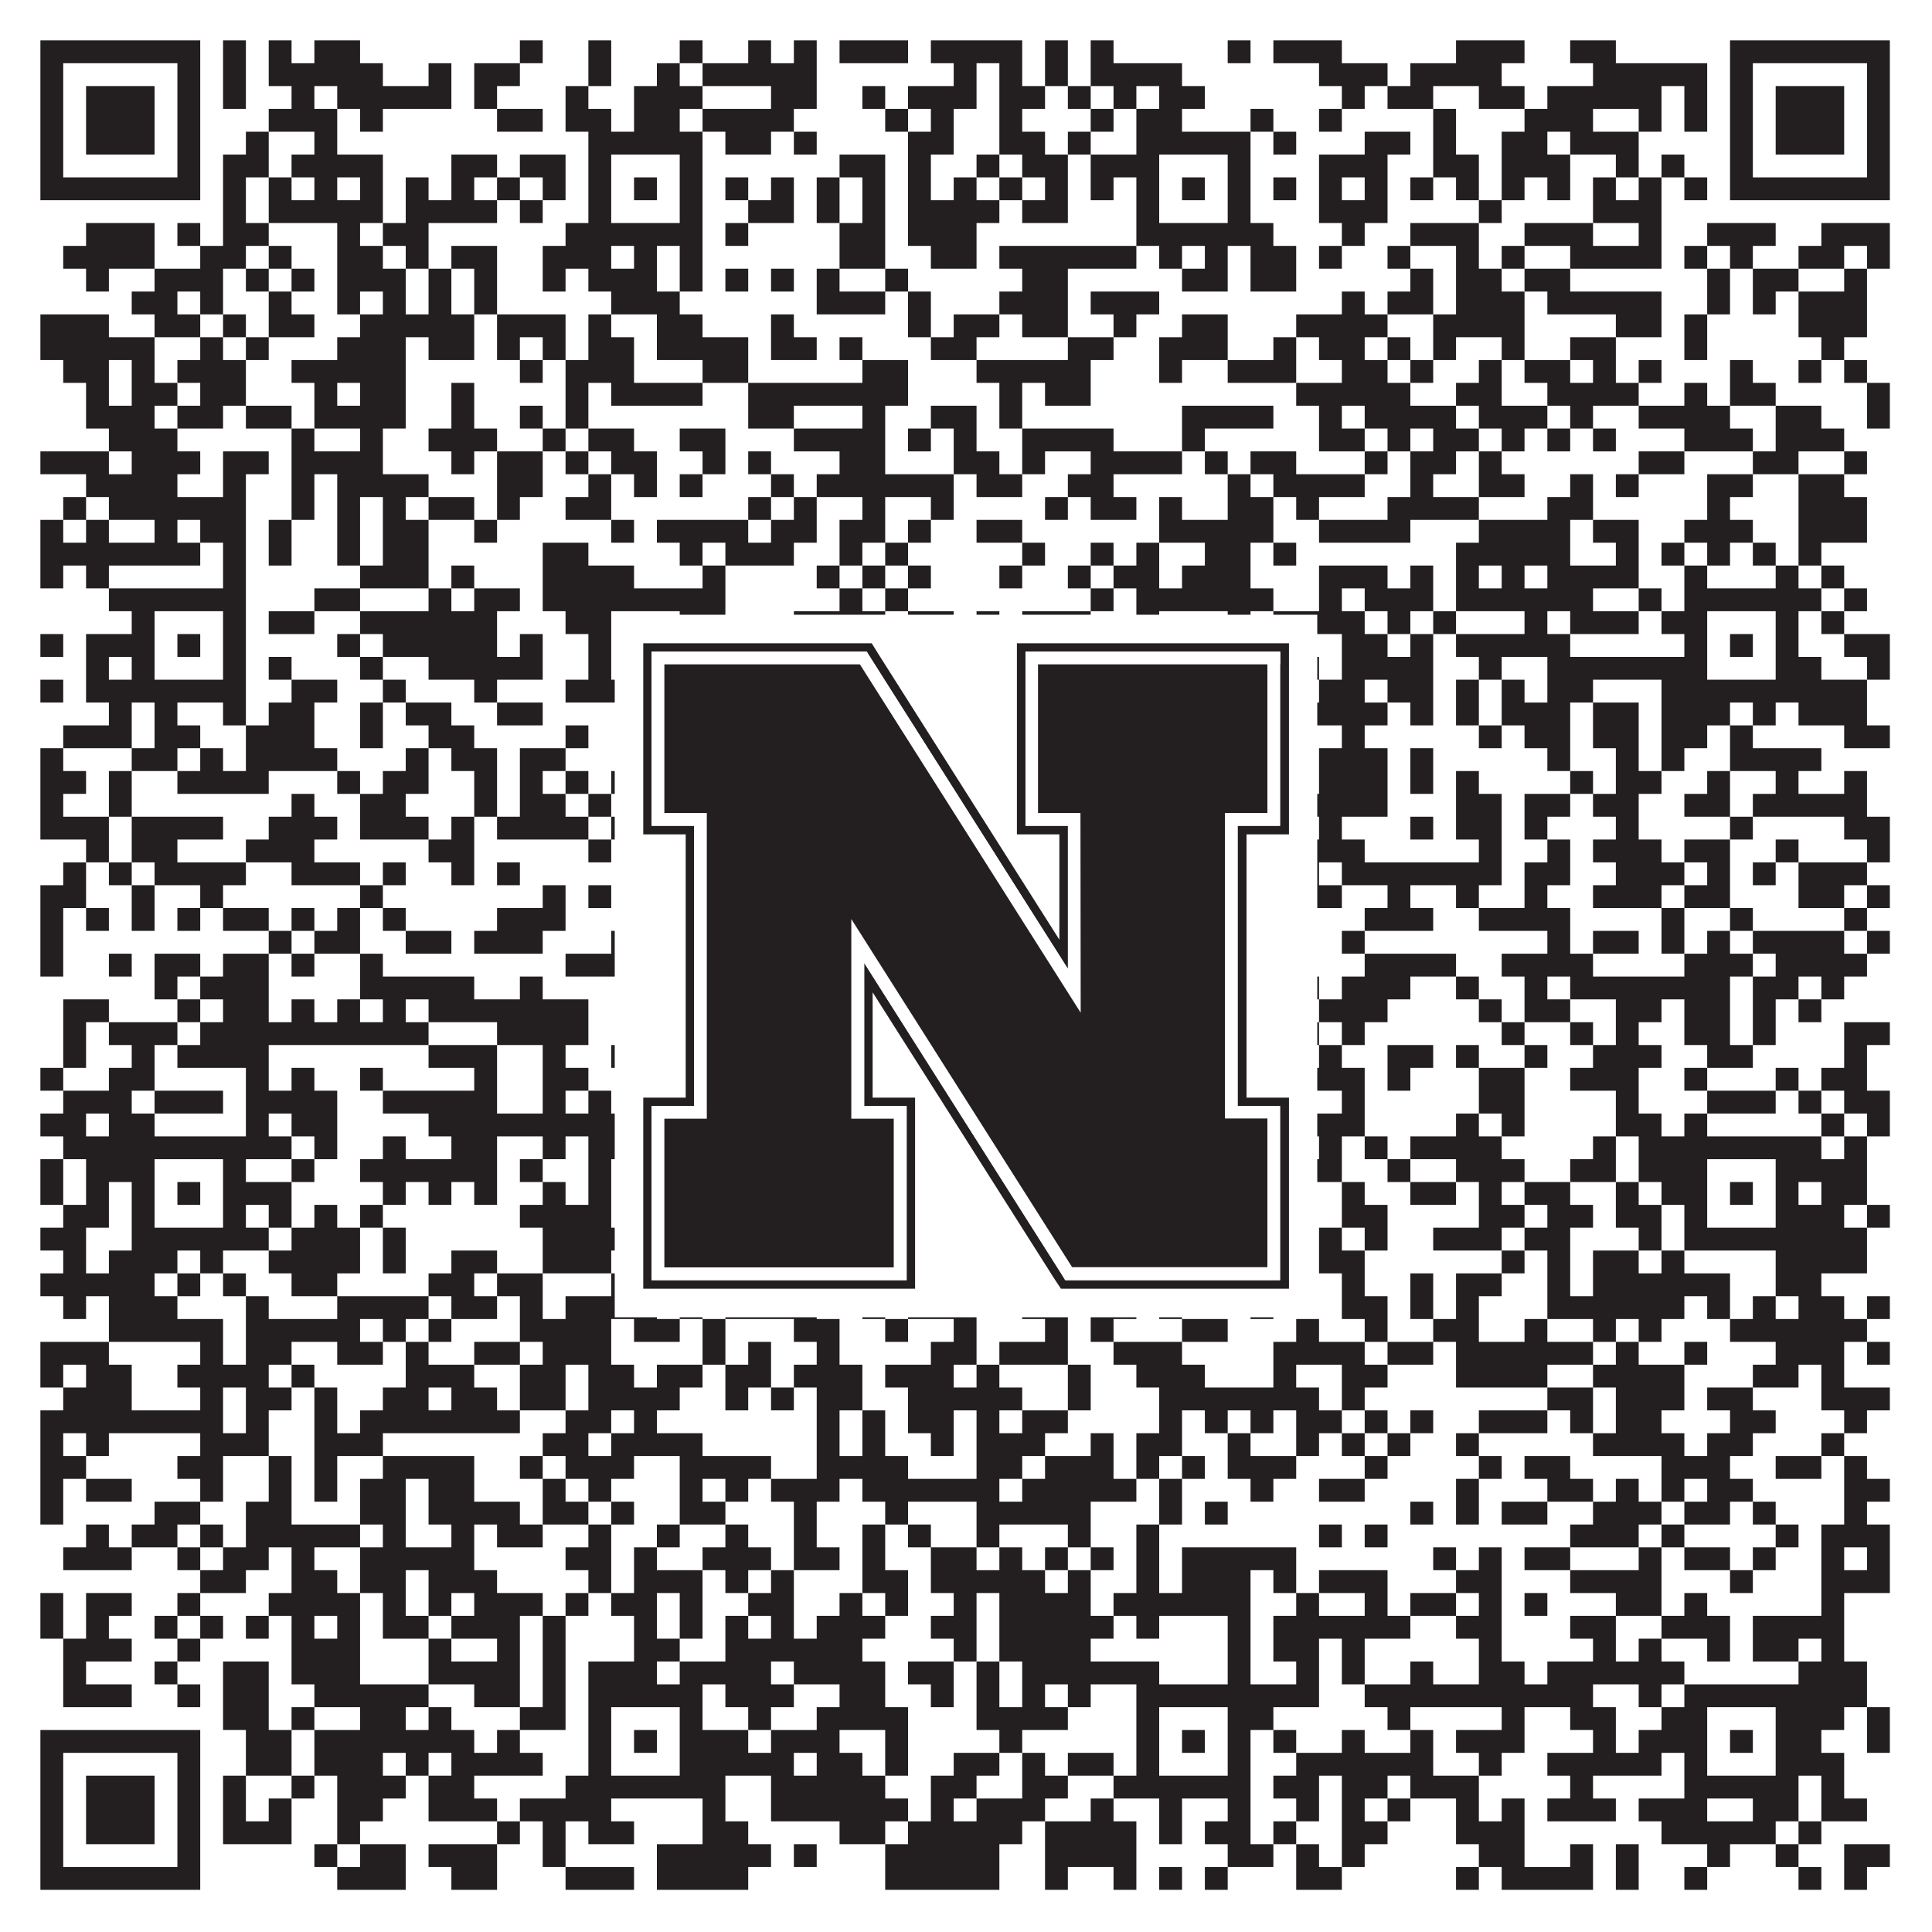
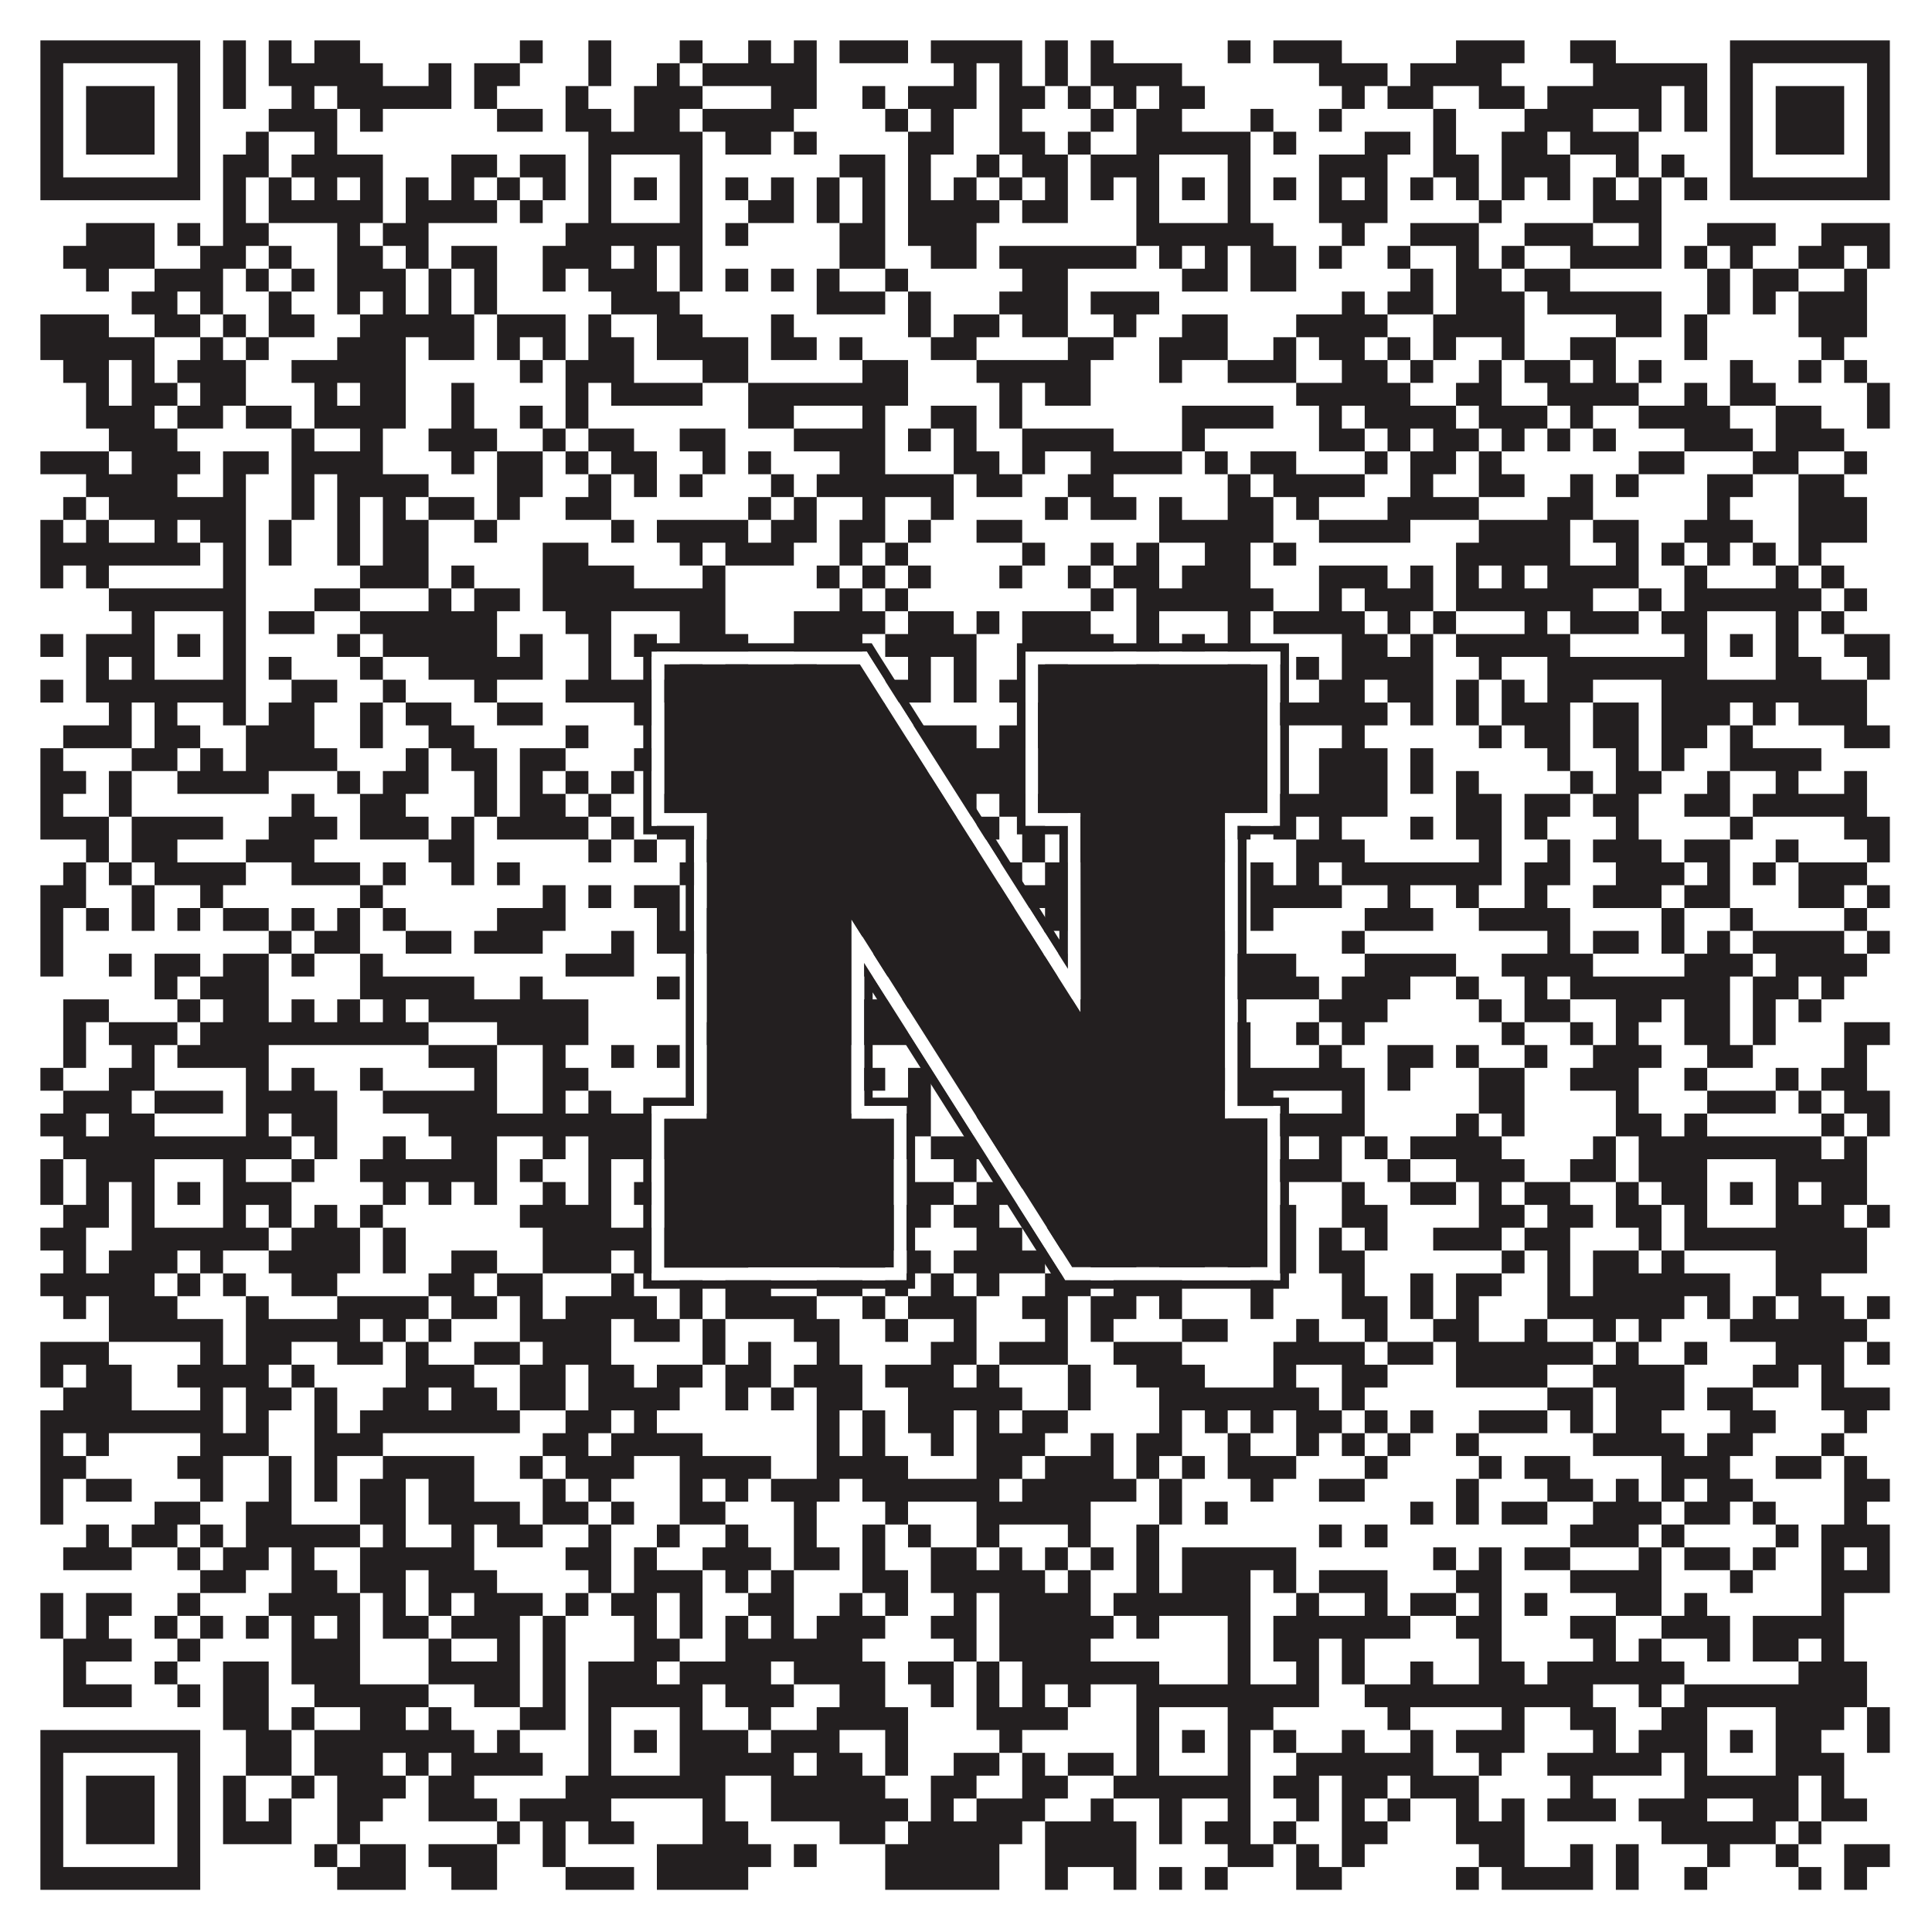
<svg xmlns="http://www.w3.org/2000/svg" version="1.1" width="1100px" height="1100px" viewBox="0 0 1100 1100">
  <rect x="0" y="0" width="1100" height="1100" fill="#ffffff" fill-opacity="1" />
  <path fill="#231f20" fill-opacity="1" d="M23,23L114,23L114,36L23,36ZM127,23L140,23L140,36L127,36ZM153,23L166,23L166,36L153,36ZM179,23L205,23L205,36L179,36ZM296,23L309,23L309,36L296,36ZM335,23L348,23L348,36L335,36ZM387,23L400,23L400,36L387,36ZM426,23L439,23L439,36L426,36ZM452,23L465,23L465,36L452,36ZM478,23L517,23L517,36L478,36ZM530,23L582,23L582,36L530,36ZM595,23L608,23L608,36L595,36ZM621,23L634,23L634,36L621,36ZM699,23L712,23L712,36L699,36ZM725,23L764,23L764,36L725,36ZM829,23L868,23L868,36L829,36ZM894,23L920,23L920,36L894,36ZM985,23L1076,23L1076,36L985,36ZM23,36L36,36L36,49L23,49ZM101,36L114,36L114,49L101,49ZM127,36L140,36L140,49L127,49ZM153,36L218,36L218,49L153,49ZM244,36L257,36L257,49L244,49ZM270,36L296,36L296,49L270,49ZM335,36L348,36L348,49L335,49ZM374,36L387,36L387,49L374,49ZM400,36L465,36L465,49L400,49ZM543,36L556,36L556,49L543,49ZM569,36L582,36L582,49L569,49ZM595,36L608,36L608,49L595,49ZM621,36L673,36L673,49L621,49ZM751,36L790,36L790,49L751,49ZM803,36L855,36L855,49L803,49ZM907,36L972,36L972,49L907,49ZM985,36L998,36L998,49L985,49ZM1063,36L1076,36L1076,49L1063,49ZM23,49L36,49L36,62L23,62ZM49,49L88,49L88,62L49,62ZM101,49L114,49L114,62L101,62ZM127,49L140,49L140,62L127,62ZM166,49L179,49L179,62L166,62ZM192,49L257,49L257,62L192,62ZM270,49L283,49L283,62L270,62ZM322,49L335,49L335,62L322,62ZM361,49L400,49L400,62L361,62ZM439,49L465,49L465,62L439,62ZM491,49L504,49L504,62L491,62ZM517,49L556,49L556,62L517,62ZM569,49L595,49L595,62L569,62ZM608,49L621,49L621,62L608,62ZM634,49L647,49L647,62L634,62ZM660,49L686,49L686,62L660,62ZM764,49L777,49L777,62L764,62ZM790,49L816,49L816,62L790,62ZM842,49L868,49L868,62L842,62ZM881,49L946,49L946,62L881,62ZM959,49L972,49L972,62L959,62ZM985,49L998,49L998,62L985,62ZM1011,49L1050,49L1050,62L1011,62ZM1063,49L1076,49L1076,62L1063,62ZM23,62L36,62L36,75L23,75ZM49,62L88,62L88,75L49,75ZM101,62L114,62L114,75L101,75ZM153,62L192,62L192,75L153,75ZM205,62L218,62L218,75L205,75ZM283,62L309,62L309,75L283,75ZM322,62L348,62L348,75L322,75ZM361,62L387,62L387,75L361,75ZM400,62L452,62L452,75L400,75ZM504,62L517,62L517,75L504,75ZM530,62L543,62L543,75L530,75ZM569,62L582,62L582,75L569,75ZM621,62L634,62L634,75L621,75ZM647,62L673,62L673,75L647,75ZM712,62L725,62L725,75L712,75ZM751,62L764,62L764,75L751,75ZM816,62L829,62L829,75L816,75ZM868,62L907,62L907,75L868,75ZM933,62L946,62L946,75L933,75ZM959,62L972,62L972,75L959,75ZM985,62L998,62L998,75L985,75ZM1011,62L1050,62L1050,75L1011,75ZM1063,62L1076,62L1076,75L1063,75ZM23,75L36,75L36,88L23,88ZM49,75L88,75L88,88L49,88ZM101,75L114,75L114,88L101,88ZM140,75L153,75L153,88L140,88ZM179,75L192,75L192,88L179,88ZM335,75L400,75L400,88L335,88ZM413,75L439,75L439,88L413,88ZM452,75L465,75L465,88L452,88ZM517,75L543,75L543,88L517,88ZM569,75L595,75L595,88L569,88ZM608,75L621,75L621,88L608,88ZM647,75L712,75L712,88L647,88ZM725,75L738,75L738,88L725,88ZM777,75L803,75L803,88L777,88ZM816,75L829,75L829,88L816,88ZM855,75L881,75L881,88L855,88ZM894,75L933,75L933,88L894,88ZM985,75L998,75L998,88L985,88ZM1011,75L1050,75L1050,88L1011,88ZM1063,75L1076,75L1076,88L1063,88ZM23,88L36,88L36,101L23,101ZM101,88L114,88L114,101L101,101ZM127,88L153,88L153,101L127,101ZM166,88L218,88L218,101L166,101ZM257,88L283,88L283,101L257,101ZM296,88L322,88L322,101L296,101ZM335,88L348,88L348,101L335,101ZM387,88L400,88L400,101L387,101ZM478,88L504,88L504,101L478,101ZM517,88L530,88L530,101L517,101ZM556,88L569,88L569,101L556,101ZM582,88L608,88L608,101L582,101ZM621,88L660,88L660,101L621,101ZM699,88L712,88L712,101L699,101ZM751,88L790,88L790,101L751,101ZM816,88L842,88L842,101L816,101ZM855,88L894,88L894,101L855,101ZM920,88L933,88L933,101L920,101ZM946,88L959,88L959,101L946,101ZM985,88L998,88L998,101L985,101ZM1063,88L1076,88L1076,101L1063,101ZM23,101L114,101L114,114L23,114ZM127,101L140,101L140,114L127,114ZM153,101L166,101L166,114L153,114ZM179,101L192,101L192,114L179,114ZM205,101L218,101L218,114L205,114ZM231,101L244,101L244,114L231,114ZM257,101L270,101L270,114L257,114ZM283,101L296,101L296,114L283,114ZM309,101L322,101L322,114L309,114ZM335,101L348,101L348,114L335,114ZM361,101L374,101L374,114L361,114ZM387,101L400,101L400,114L387,114ZM413,101L426,101L426,114L413,114ZM439,101L452,101L452,114L439,114ZM465,101L478,101L478,114L465,114ZM491,101L504,101L504,114L491,114ZM517,101L530,101L530,114L517,114ZM543,101L556,101L556,114L543,114ZM569,101L582,101L582,114L569,114ZM595,101L608,101L608,114L595,114ZM621,101L634,101L634,114L621,114ZM647,101L660,101L660,114L647,114ZM673,101L686,101L686,114L673,114ZM699,101L712,101L712,114L699,114ZM725,101L738,101L738,114L725,114ZM751,101L764,101L764,114L751,114ZM777,101L790,101L790,114L777,114ZM803,101L816,101L816,114L803,114ZM829,101L842,101L842,114L829,114ZM855,101L868,101L868,114L855,114ZM881,101L894,101L894,114L881,114ZM907,101L920,101L920,114L907,114ZM933,101L946,101L946,114L933,114ZM959,101L972,101L972,114L959,114ZM985,101L1076,101L1076,114L985,114ZM127,114L140,114L140,127L127,127ZM153,114L218,114L218,127L153,127ZM231,114L283,114L283,127L231,127ZM296,114L309,114L309,127L296,127ZM335,114L348,114L348,127L335,127ZM387,114L400,114L400,127L387,127ZM426,114L452,114L452,127L426,127ZM465,114L478,114L478,127L465,127ZM491,114L504,114L504,127L491,127ZM517,114L569,114L569,127L517,127ZM582,114L608,114L608,127L582,127ZM647,114L660,114L660,127L647,127ZM699,114L712,114L712,127L699,127ZM751,114L790,114L790,127L751,127ZM842,114L855,114L855,127L842,127ZM907,114L946,114L946,127L907,127ZM49,127L88,127L88,140L49,140ZM101,127L114,127L114,140L101,140ZM127,127L153,127L153,140L127,140ZM192,127L205,127L205,140L192,140ZM218,127L244,127L244,140L218,140ZM322,127L400,127L400,140L322,140ZM413,127L426,127L426,140L413,140ZM478,127L504,127L504,140L478,140ZM517,127L556,127L556,140L517,140ZM647,127L725,127L725,140L647,140ZM764,127L777,127L777,140L764,140ZM803,127L842,127L842,140L803,140ZM868,127L907,127L907,140L868,140ZM933,127L946,127L946,140L933,140ZM972,127L1011,127L1011,140L972,140ZM1037,127L1076,127L1076,140L1037,140ZM36,140L88,140L88,153L36,153ZM114,140L140,140L140,153L114,153ZM153,140L166,140L166,153L153,153ZM192,140L218,140L218,153L192,153ZM231,140L244,140L244,153L231,153ZM257,140L283,140L283,153L257,153ZM309,140L348,140L348,153L309,153ZM361,140L374,140L374,153L361,153ZM387,140L400,140L400,153L387,153ZM478,140L504,140L504,153L478,153ZM530,140L556,140L556,153L530,153ZM569,140L647,140L647,153L569,153ZM660,140L673,140L673,153L660,153ZM686,140L699,140L699,153L686,153ZM712,140L738,140L738,153L712,153ZM751,140L764,140L764,153L751,153ZM790,140L803,140L803,153L790,153ZM829,140L842,140L842,153L829,153ZM855,140L868,140L868,153L855,153ZM894,140L946,140L946,153L894,153ZM959,140L972,140L972,153L959,153ZM985,140L998,140L998,153L985,153ZM1024,140L1050,140L1050,153L1024,153ZM1063,140L1076,140L1076,153L1063,153ZM49,153L62,153L62,166L49,166ZM88,153L127,153L127,166L88,166ZM140,153L153,153L153,166L140,166ZM166,153L179,153L179,166L166,166ZM192,153L231,153L231,166L192,166ZM244,153L257,153L257,166L244,166ZM270,153L283,153L283,166L270,166ZM309,153L322,153L322,166L309,166ZM335,153L374,153L374,166L335,166ZM387,153L400,153L400,166L387,166ZM413,153L426,153L426,166L413,166ZM439,153L452,153L452,166L439,166ZM465,153L478,153L478,166L465,166ZM504,153L517,153L517,166L504,166ZM582,153L608,153L608,166L582,166ZM673,153L699,153L699,166L673,166ZM712,153L738,153L738,166L712,166ZM803,153L816,153L816,166L803,166ZM829,153L855,153L855,166L829,166ZM868,153L894,153L894,166L868,166ZM972,153L985,153L985,166L972,166ZM998,153L1024,153L1024,166L998,166ZM1050,153L1063,153L1063,166L1050,166ZM75,166L101,166L101,179L75,179ZM114,166L127,166L127,179L114,179ZM153,166L166,166L166,179L153,179ZM192,166L205,166L205,179L192,179ZM218,166L231,166L231,179L218,179ZM244,166L257,166L257,179L244,179ZM270,166L283,166L283,179L270,179ZM348,166L387,166L387,179L348,179ZM465,166L504,166L504,179L465,179ZM517,166L530,166L530,179L517,179ZM569,166L608,166L608,179L569,179ZM621,166L660,166L660,179L621,179ZM764,166L777,166L777,179L764,179ZM790,166L816,166L816,179L790,179ZM829,166L868,166L868,179L829,179ZM881,166L946,166L946,179L881,179ZM972,166L985,166L985,179L972,179ZM998,166L1011,166L1011,179L998,179ZM1024,166L1063,166L1063,179L1024,179ZM23,179L62,179L62,192L23,192ZM88,179L114,179L114,192L88,192ZM127,179L140,179L140,192L127,192ZM153,179L179,179L179,192L153,192ZM205,179L270,179L270,192L205,192ZM283,179L322,179L322,192L283,192ZM335,179L348,179L348,192L335,192ZM374,179L400,179L400,192L374,192ZM439,179L452,179L452,192L439,192ZM517,179L530,179L530,192L517,192ZM543,179L569,179L569,192L543,192ZM582,179L608,179L608,192L582,192ZM634,179L647,179L647,192L634,192ZM673,179L699,179L699,192L673,192ZM738,179L790,179L790,192L738,192ZM816,179L868,179L868,192L816,192ZM920,179L946,179L946,192L920,192ZM959,179L972,179L972,192L959,192ZM1024,179L1063,179L1063,192L1024,192ZM23,192L88,192L88,205L23,205ZM114,192L127,192L127,205L114,205ZM140,192L153,192L153,205L140,205ZM192,192L231,192L231,205L192,205ZM244,192L270,192L270,205L244,205ZM283,192L296,192L296,205L283,205ZM309,192L322,192L322,205L309,205ZM335,192L361,192L361,205L335,205ZM374,192L426,192L426,205L374,205ZM439,192L465,192L465,205L439,205ZM478,192L491,192L491,205L478,205ZM530,192L556,192L556,205L530,205ZM608,192L634,192L634,205L608,205ZM660,192L699,192L699,205L660,205ZM725,192L738,192L738,205L725,205ZM751,192L777,192L777,205L751,205ZM790,192L803,192L803,205L790,205ZM816,192L829,192L829,205L816,205ZM855,192L868,192L868,205L855,205ZM894,192L920,192L920,205L894,205ZM959,192L972,192L972,205L959,205ZM1037,192L1050,192L1050,205L1037,205ZM36,205L62,205L62,218L36,218ZM75,205L88,205L88,218L75,218ZM101,205L140,205L140,218L101,218ZM166,205L231,205L231,218L166,218ZM296,205L309,205L309,218L296,218ZM322,205L361,205L361,218L322,218ZM400,205L426,205L426,218L400,218ZM491,205L517,205L517,218L491,218ZM556,205L621,205L621,218L556,218ZM660,205L673,205L673,218L660,218ZM699,205L738,205L738,218L699,218ZM764,205L790,205L790,218L764,218ZM803,205L816,205L816,218L803,218ZM842,205L855,205L855,218L842,218ZM868,205L894,205L894,218L868,218ZM907,205L920,205L920,218L907,218ZM933,205L946,205L946,218L933,218ZM985,205L998,205L998,218L985,218ZM1024,205L1037,205L1037,218L1024,218ZM1050,205L1063,205L1063,218L1050,218ZM49,218L62,218L62,231L49,231ZM75,218L101,218L101,231L75,231ZM114,218L140,218L140,231L114,231ZM179,218L192,218L192,231L179,231ZM205,218L231,218L231,231L205,231ZM257,218L270,218L270,231L257,231ZM322,218L335,218L335,231L322,231ZM348,218L400,218L400,231L348,231ZM426,218L517,218L517,231L426,231ZM569,218L582,218L582,231L569,231ZM595,218L621,218L621,231L595,231ZM738,218L803,218L803,231L738,231ZM829,218L855,218L855,231L829,231ZM881,218L933,218L933,231L881,231ZM959,218L972,218L972,231L959,231ZM985,218L1011,218L1011,231L985,231ZM1063,218L1076,218L1076,231L1063,231ZM49,231L88,231L88,244L49,244ZM101,231L127,231L127,244L101,244ZM140,231L166,231L166,244L140,244ZM179,231L231,231L231,244L179,244ZM257,231L270,231L270,244L257,244ZM296,231L309,231L309,244L296,244ZM322,231L335,231L335,244L322,244ZM426,231L452,231L452,244L426,244ZM491,231L504,231L504,244L491,244ZM530,231L556,231L556,244L530,244ZM569,231L582,231L582,244L569,244ZM673,231L725,231L725,244L673,244ZM751,231L764,231L764,244L751,244ZM777,231L829,231L829,244L777,244ZM842,231L881,231L881,244L842,244ZM894,231L907,231L907,244L894,244ZM933,231L985,231L985,244L933,244ZM1011,231L1037,231L1037,244L1011,244ZM1063,231L1076,231L1076,244L1063,244ZM62,244L101,244L101,257L62,257ZM166,244L179,244L179,257L166,257ZM205,244L218,244L218,257L205,257ZM244,244L283,244L283,257L244,257ZM309,244L322,244L322,257L309,257ZM335,244L361,244L361,257L335,257ZM387,244L413,244L413,257L387,257ZM452,244L504,244L504,257L452,257ZM517,244L530,244L530,257L517,257ZM543,244L556,244L556,257L543,257ZM582,244L634,244L634,257L582,257ZM673,244L686,244L686,257L673,257ZM751,244L777,244L777,257L751,257ZM790,244L803,244L803,257L790,257ZM816,244L842,244L842,257L816,257ZM855,244L868,244L868,257L855,257ZM881,244L894,244L894,257L881,257ZM907,244L920,244L920,257L907,257ZM959,244L998,244L998,257L959,257ZM1011,244L1050,244L1050,257L1011,257ZM23,257L62,257L62,270L23,270ZM75,257L114,257L114,270L75,270ZM127,257L153,257L153,270L127,270ZM166,257L218,257L218,270L166,270ZM257,257L270,257L270,270L257,270ZM283,257L309,257L309,270L283,270ZM322,257L335,257L335,270L322,270ZM348,257L374,257L374,270L348,270ZM400,257L413,257L413,270L400,270ZM426,257L439,257L439,270L426,270ZM478,257L504,257L504,270L478,270ZM543,257L569,257L569,270L543,270ZM582,257L595,257L595,270L582,270ZM621,257L673,257L673,270L621,270ZM686,257L699,257L699,270L686,270ZM712,257L738,257L738,270L712,270ZM777,257L790,257L790,270L777,270ZM803,257L829,257L829,270L803,270ZM842,257L855,257L855,270L842,270ZM933,257L959,257L959,270L933,270ZM998,257L1024,257L1024,270L998,270ZM1050,257L1063,257L1063,270L1050,270ZM49,270L101,270L101,283L49,283ZM127,270L140,270L140,283L127,283ZM166,270L179,270L179,283L166,283ZM192,270L244,270L244,283L192,283ZM283,270L309,270L309,283L283,283ZM335,270L348,270L348,283L335,283ZM361,270L374,270L374,283L361,283ZM387,270L400,270L400,283L387,283ZM439,270L452,270L452,283L439,283ZM465,270L543,270L543,283L465,283ZM556,270L582,270L582,283L556,283ZM608,270L634,270L634,283L608,283ZM699,270L712,270L712,283L699,283ZM725,270L777,270L777,283L725,283ZM803,270L816,270L816,283L803,283ZM842,270L868,270L868,283L842,283ZM894,270L907,270L907,283L894,283ZM920,270L933,270L933,283L920,283ZM972,270L998,270L998,283L972,283ZM1024,270L1050,270L1050,283L1024,283ZM36,283L49,283L49,296L36,296ZM62,283L140,283L140,296L62,296ZM166,283L179,283L179,296L166,296ZM192,283L205,283L205,296L192,296ZM218,283L231,283L231,296L218,296ZM244,283L270,283L270,296L244,296ZM283,283L296,283L296,296L283,296ZM322,283L348,283L348,296L322,296ZM426,283L439,283L439,296L426,296ZM452,283L465,283L465,296L452,296ZM491,283L504,283L504,296L491,296ZM530,283L543,283L543,296L530,296ZM595,283L608,283L608,296L595,296ZM621,283L647,283L647,296L621,296ZM660,283L673,283L673,296L660,296ZM699,283L725,283L725,296L699,296ZM738,283L751,283L751,296L738,296ZM790,283L842,283L842,296L790,296ZM881,283L907,283L907,296L881,296ZM972,283L985,283L985,296L972,296ZM1024,283L1063,283L1063,296L1024,296ZM23,296L36,296L36,309L23,309ZM49,296L62,296L62,309L49,309ZM88,296L101,296L101,309L88,309ZM114,296L140,296L140,309L114,309ZM153,296L166,296L166,309L153,309ZM192,296L205,296L205,309L192,309ZM218,296L244,296L244,309L218,309ZM270,296L283,296L283,309L270,309ZM348,296L361,296L361,309L348,309ZM374,296L426,296L426,309L374,309ZM439,296L465,296L465,309L439,309ZM478,296L504,296L504,309L478,309ZM517,296L530,296L530,309L517,309ZM556,296L582,296L582,309L556,309ZM660,296L725,296L725,309L660,309ZM751,296L803,296L803,309L751,309ZM842,296L894,296L894,309L842,309ZM907,296L933,296L933,309L907,309ZM959,296L998,296L998,309L959,309ZM1024,296L1063,296L1063,309L1024,309ZM23,309L114,309L114,322L23,322ZM127,309L140,309L140,322L127,322ZM153,309L166,309L166,322L153,322ZM192,309L205,309L205,322L192,322ZM218,309L244,309L244,322L218,322ZM309,309L335,309L335,322L309,322ZM387,309L400,309L400,322L387,322ZM413,309L452,309L452,322L413,322ZM478,309L491,309L491,322L478,322ZM504,309L517,309L517,322L504,322ZM582,309L595,309L595,322L582,322ZM621,309L634,309L634,322L621,322ZM647,309L660,309L660,322L647,322ZM686,309L712,309L712,322L686,322ZM725,309L738,309L738,322L725,322ZM829,309L894,309L894,322L829,322ZM920,309L933,309L933,322L920,322ZM946,309L959,309L959,322L946,322ZM972,309L985,309L985,322L972,322ZM998,309L1011,309L1011,322L998,322ZM1024,309L1037,309L1037,322L1024,322ZM23,322L36,322L36,335L23,335ZM49,322L62,322L62,335L49,335ZM127,322L140,322L140,335L127,335ZM205,322L244,322L244,335L205,335ZM257,322L270,322L270,335L257,335ZM309,322L361,322L361,335L309,335ZM400,322L413,322L413,335L400,335ZM465,322L478,322L478,335L465,335ZM491,322L504,322L504,335L491,335ZM517,322L530,322L530,335L517,335ZM569,322L582,322L582,335L569,335ZM608,322L621,322L621,335L608,335ZM634,322L660,322L660,335L634,335ZM673,322L712,322L712,335L673,335ZM751,322L790,322L790,335L751,335ZM803,322L816,322L816,335L803,335ZM829,322L842,322L842,335L829,335ZM855,322L868,322L868,335L855,335ZM881,322L933,322L933,335L881,335ZM959,322L972,322L972,335L959,335ZM1011,322L1024,322L1024,335L1011,335ZM1037,322L1050,322L1050,335L1037,335ZM62,335L140,335L140,348L62,348ZM179,335L205,335L205,348L179,348ZM244,335L257,335L257,348L244,348ZM270,335L296,335L296,348L270,348ZM309,335L413,335L413,348L309,348ZM478,335L491,335L491,348L478,348ZM504,335L517,335L517,348L504,348ZM621,335L634,335L634,348L621,348ZM647,335L725,335L725,348L647,348ZM751,335L764,335L764,348L751,348ZM777,335L816,335L816,348L777,348ZM829,335L907,335L907,348L829,348ZM933,335L946,335L946,348L933,348ZM959,335L1037,335L1037,348L959,348ZM1050,335L1063,335L1063,348L1050,348ZM75,348L88,348L88,361L75,361ZM127,348L140,348L140,361L127,361ZM153,348L179,348L179,361L153,361ZM205,348L283,348L283,361L205,361ZM322,348L348,348L348,361L322,361ZM387,348L413,348L413,361L387,361ZM452,348L504,348L504,361L452,361ZM517,348L543,348L543,361L517,361ZM556,348L569,348L569,361L556,361ZM582,348L621,348L621,361L582,361ZM647,348L660,348L660,361L647,361ZM699,348L712,348L712,361L699,361ZM725,348L777,348L777,361L725,361ZM790,348L803,348L803,361L790,361ZM816,348L829,348L829,361L816,361ZM868,348L881,348L881,361L868,361ZM894,348L933,348L933,361L894,361ZM946,348L972,348L972,361L946,361ZM1011,348L1024,348L1024,361L1011,361ZM1037,348L1050,348L1050,361L1037,361ZM23,361L36,361L36,374L23,374ZM49,361L88,361L88,374L49,374ZM101,361L114,361L114,374L101,374ZM127,361L140,361L140,374L127,374ZM192,361L205,361L205,374L192,374ZM218,361L283,361L283,374L218,374ZM296,361L309,361L309,374L296,374ZM335,361L348,361L348,374L335,374ZM361,361L374,361L374,374L361,374ZM387,361L426,361L426,374L387,374ZM452,361L491,361L491,374L452,374ZM504,361L556,361L556,374L504,374ZM582,361L634,361L634,374L582,374ZM647,361L660,361L660,374L647,374ZM673,361L686,361L686,374L673,374ZM699,361L712,361L712,374L699,374ZM764,361L790,361L790,374L764,374ZM803,361L816,361L816,374L803,374ZM829,361L894,361L894,374L829,374ZM959,361L972,361L972,374L959,374ZM985,361L998,361L998,374L985,374ZM1011,361L1024,361L1024,374L1011,374ZM1050,361L1076,361L1076,374L1050,374ZM49,374L62,374L62,387L49,387ZM75,374L88,374L88,387L75,387ZM127,374L140,374L140,387L127,387ZM153,374L166,374L166,387L153,387ZM205,374L218,374L218,387L205,387ZM244,374L309,374L309,387L244,387ZM335,374L348,374L348,387L335,387ZM387,374L400,374L400,387L387,387ZM413,374L426,374L426,387L413,387ZM452,374L465,374L465,387L452,387ZM517,374L530,374L530,387L517,387ZM543,374L556,374L556,387L543,387ZM595,374L608,374L608,387L595,387ZM647,374L660,374L660,387L647,387ZM699,374L712,374L712,387L699,387ZM738,374L751,374L751,387L738,387ZM764,374L816,374L816,387L764,387ZM842,374L855,374L855,387L842,387ZM881,374L972,374L972,387L881,387ZM1011,374L1037,374L1037,387L1011,387ZM1063,374L1076,374L1076,387L1063,387ZM23,387L36,387L36,400L23,400ZM49,387L140,387L140,400L49,400ZM166,387L192,387L192,400L166,400ZM218,387L231,387L231,400L218,400ZM270,387L283,387L283,400L270,400ZM322,387L426,387L426,400L322,400ZM452,387L491,387L491,400L452,400ZM504,387L530,387L530,400L504,400ZM543,387L556,387L556,400L543,400ZM569,387L582,387L582,400L569,400ZM634,387L725,387L725,400L634,400ZM751,387L777,387L777,400L751,400ZM790,387L816,387L816,400L790,400ZM829,387L842,387L842,400L829,400ZM855,387L868,387L868,400L855,400ZM881,387L907,387L907,400L881,400ZM946,387L1063,387L1063,400L946,400ZM62,400L75,400L75,413L62,413ZM88,400L101,400L101,413L88,413ZM127,400L140,400L140,413L127,413ZM153,400L179,400L179,413L153,413ZM205,400L218,400L218,413L205,413ZM231,400L257,400L257,413L231,413ZM283,400L309,400L309,413L283,413ZM361,400L374,400L374,413L361,413ZM387,400L400,400L400,413L387,413ZM413,400L426,400L426,413L413,413ZM439,400L465,400L465,413L439,413ZM478,400L504,400L504,413L478,413ZM582,400L647,400L647,413L582,413ZM725,400L790,400L790,413L725,413ZM803,400L816,400L816,413L803,413ZM829,400L842,400L842,413L829,413ZM855,400L894,400L894,413L855,413ZM907,400L933,400L933,413L907,413ZM946,400L985,400L985,413L946,413ZM998,400L1011,400L1011,413L998,413ZM1024,400L1063,400L1063,413L1024,413ZM36,413L75,413L75,426L36,426ZM88,413L114,413L114,426L88,426ZM140,413L179,413L179,426L140,426ZM205,413L218,413L218,426L205,426ZM244,413L270,413L270,426L244,426ZM322,413L335,413L335,426L322,426ZM439,413L452,413L452,426L439,426ZM491,413L504,413L504,426L491,426ZM517,413L556,413L556,426L517,426ZM569,413L595,413L595,426L569,426ZM621,413L699,413L699,426L621,426ZM764,413L777,413L777,426L764,426ZM842,413L855,413L855,426L842,426ZM868,413L894,413L894,426L868,426ZM907,413L933,413L933,426L907,426ZM946,413L972,413L972,426L946,426ZM985,413L998,413L998,426L985,426ZM1050,413L1076,413L1076,426L1050,426ZM23,426L36,426L36,439L23,439ZM75,426L101,426L101,439L75,439ZM114,426L127,426L127,439L114,439ZM140,426L192,426L192,439L140,439ZM231,426L244,426L244,439L231,439ZM257,426L283,426L283,439L257,439ZM296,426L322,426L322,439L296,439ZM361,426L374,426L374,439L361,439ZM413,426L426,426L426,439L413,439ZM439,426L582,426L582,439L439,439ZM595,426L608,426L608,439L595,439ZM660,426L673,426L673,439L660,439ZM686,426L712,426L712,439L686,439ZM751,426L790,426L790,439L751,439ZM803,426L816,426L816,439L803,439ZM881,426L894,426L894,439L881,439ZM920,426L933,426L933,439L920,439ZM946,426L959,426L959,439L946,439ZM985,426L1037,426L1037,439L985,439ZM23,439L49,439L49,452L23,452ZM62,439L75,439L75,452L62,452ZM101,439L153,439L153,452L101,452ZM192,439L205,439L205,452L192,452ZM218,439L244,439L244,452L218,452ZM270,439L283,439L283,452L270,452ZM296,439L309,439L309,452L296,452ZM322,439L335,439L335,452L322,452ZM348,439L361,439L361,452L348,452ZM413,439L426,439L426,452L413,452ZM439,439L452,439L452,452L439,452ZM465,439L491,439L491,452L465,452ZM504,439L517,439L517,452L504,452ZM530,439L582,439L582,452L530,452ZM621,439L634,439L634,452L621,452ZM647,439L660,439L660,452L647,452ZM673,439L686,439L686,452L673,452ZM699,439L712,439L712,452L699,452ZM751,439L790,439L790,452L751,452ZM803,439L816,439L816,452L803,452ZM829,439L842,439L842,452L829,452ZM894,439L907,439L907,452L894,452ZM920,439L946,439L946,452L920,452ZM972,439L985,439L985,452L972,452ZM1011,439L1024,439L1024,452L1011,452ZM1050,439L1063,439L1063,452L1050,452ZM23,452L36,452L36,465L23,465ZM62,452L75,452L75,465L62,465ZM166,452L179,452L179,465L166,465ZM205,452L231,452L231,465L205,465ZM270,452L283,452L283,465L270,465ZM296,452L322,452L322,465L296,465ZM335,452L348,452L348,465L335,465ZM374,452L400,452L400,465L374,465ZM426,452L439,452L439,465L426,465ZM452,452L465,452L465,465L452,465ZM478,452L491,452L491,465L478,465ZM504,452L517,452L517,465L504,465ZM530,452L556,452L556,465L530,465ZM569,452L608,452L608,465L569,465ZM621,452L660,452L660,465L621,465ZM699,452L712,452L712,465L699,465ZM725,452L790,452L790,465L725,465ZM829,452L855,452L855,465L829,465ZM868,452L894,452L894,465L868,465ZM907,452L933,452L933,465L907,465ZM959,452L985,452L985,465L959,465ZM998,452L1063,452L1063,465L998,465ZM23,465L62,465L62,478L23,478ZM75,465L127,465L127,478L75,478ZM153,465L192,465L192,478L153,478ZM205,465L244,465L244,478L205,478ZM257,465L270,465L270,478L257,478ZM283,465L335,465L335,478L283,478ZM348,465L361,465L361,478L348,478ZM374,465L400,465L400,478L374,478ZM413,465L439,465L439,478L413,478ZM530,465L543,465L543,478L530,478ZM556,465L569,465L569,478L556,478ZM582,465L595,465L595,478L582,478ZM608,465L621,465L621,478L608,478ZM647,465L660,465L660,478L647,478ZM699,465L712,465L712,478L699,478ZM725,465L738,465L738,478L725,478ZM751,465L764,465L764,478L751,478ZM803,465L816,465L816,478L803,478ZM829,465L855,465L855,478L829,478ZM868,465L881,465L881,478L868,478ZM920,465L933,465L933,478L920,478ZM985,465L998,465L998,478L985,478ZM1050,465L1076,465L1076,478L1050,478ZM49,478L62,478L62,491L49,491ZM75,478L101,478L101,491L75,491ZM140,478L179,478L179,491L140,491ZM244,478L270,478L270,491L244,491ZM335,478L348,478L348,491L335,491ZM361,478L374,478L374,491L361,491ZM400,478L426,478L426,491L400,491ZM452,478L465,478L465,491L452,491ZM491,478L530,478L530,491L491,491ZM543,478L556,478L556,491L543,491ZM582,478L595,478L595,491L582,491ZM608,478L647,478L647,491L608,491ZM673,478L699,478L699,491L673,491ZM738,478L777,478L777,491L738,491ZM842,478L855,478L855,491L842,491ZM881,478L894,478L894,491L881,491ZM907,478L946,478L946,491L907,491ZM959,478L985,478L985,491L959,491ZM1011,478L1024,478L1024,491L1011,491ZM1063,478L1076,478L1076,491L1063,491ZM36,491L49,491L49,504L36,504ZM62,491L75,491L75,504L62,504ZM88,491L140,491L140,504L88,504ZM166,491L205,491L205,504L166,504ZM218,491L231,491L231,504L218,504ZM257,491L270,491L270,504L257,504ZM283,491L296,491L296,504L283,504ZM387,491L400,491L400,504L387,504ZM465,491L491,491L491,504L465,504ZM517,491L543,491L543,504L517,504ZM569,491L582,491L582,504L569,504ZM595,491L608,491L608,504L595,504ZM647,491L660,491L660,504L647,504ZM673,491L686,491L686,504L673,504ZM712,491L725,491L725,504L712,504ZM738,491L751,491L751,504L738,504ZM764,491L855,491L855,504L764,504ZM868,491L894,491L894,504L868,504ZM920,491L959,491L959,504L920,504ZM972,491L985,491L985,504L972,504ZM998,491L1011,491L1011,504L998,504ZM1024,491L1063,491L1063,504L1024,504ZM23,504L49,504L49,517L23,517ZM75,504L88,504L88,517L75,517ZM114,504L127,504L127,517L114,517ZM205,504L218,504L218,517L205,517ZM309,504L322,504L322,517L309,517ZM335,504L348,504L348,517L335,517ZM361,504L387,504L387,517L361,517ZM439,504L478,504L478,517L439,517ZM504,504L517,504L517,517L504,517ZM530,504L608,504L608,517L530,517ZM621,504L634,504L634,517L621,517ZM712,504L764,504L764,517L712,517ZM790,504L803,504L803,517L790,517ZM829,504L842,504L842,517L829,517ZM868,504L881,504L881,517L868,517ZM907,504L946,504L946,517L907,517ZM959,504L985,504L985,517L959,517ZM1024,504L1050,504L1050,517L1024,517ZM1063,504L1076,504L1076,517L1063,517ZM23,517L36,517L36,530L23,530ZM49,517L62,517L62,530L49,530ZM75,517L88,517L88,530L75,530ZM101,517L114,517L114,530L101,530ZM127,517L153,517L153,530L127,530ZM166,517L179,517L179,530L166,530ZM192,517L205,517L205,530L192,530ZM218,517L231,517L231,530L218,530ZM283,517L322,517L322,530L283,530ZM374,517L387,517L387,530L374,530ZM400,517L413,517L413,530L400,530ZM478,517L530,517L530,530L478,530ZM556,517L569,517L569,530L556,530ZM595,517L608,517L608,530L595,530ZM660,517L686,517L686,530L660,530ZM712,517L725,517L725,530L712,530ZM777,517L816,517L816,530L777,530ZM842,517L894,517L894,530L842,530ZM946,517L959,517L959,530L946,530ZM985,517L998,517L998,530L985,530ZM1050,517L1063,517L1063,530L1050,530ZM23,530L36,530L36,543L23,543ZM153,530L166,530L166,543L153,543ZM179,530L205,530L205,543L179,543ZM231,530L257,530L257,543L231,543ZM270,530L309,530L309,543L270,543ZM348,530L361,530L361,543L348,543ZM374,530L413,530L413,543L374,543ZM465,530L491,530L491,543L465,543ZM504,530L530,530L530,543L504,543ZM543,530L556,530L556,543L543,543ZM582,530L595,530L595,543L582,543ZM621,530L647,530L647,543L621,543ZM673,530L699,530L699,543L673,543ZM764,530L777,530L777,543L764,543ZM881,530L894,530L894,543L881,543ZM907,530L933,530L933,543L907,543ZM946,530L959,530L959,543L946,543ZM972,530L985,530L985,543L972,543ZM998,530L1050,530L1050,543L998,543ZM1063,530L1076,530L1076,543L1063,543ZM23,543L36,543L36,556L23,556ZM62,543L75,543L75,556L62,556ZM88,543L114,543L114,556L88,556ZM127,543L153,543L153,556L127,556ZM166,543L179,543L179,556L166,556ZM205,543L218,543L218,556L205,556ZM322,543L361,543L361,556L322,556ZM426,543L452,543L452,556L426,556ZM478,543L517,543L517,556L478,556ZM530,543L556,543L556,556L530,556ZM569,543L582,543L582,556L569,556ZM595,543L608,543L608,556L595,556ZM621,543L660,543L660,556L621,556ZM686,543L738,543L738,556L686,556ZM777,543L829,543L829,556L777,556ZM855,543L907,543L907,556L855,556ZM959,543L998,543L998,556L959,556ZM1011,543L1063,543L1063,556L1011,556ZM88,556L101,556L101,569L88,569ZM114,556L153,556L153,569L114,569ZM205,556L270,556L270,569L205,569ZM296,556L309,556L309,569L296,569ZM374,556L387,556L387,569L374,569ZM413,556L426,556L426,569L413,569ZM439,556L452,556L452,569L439,569ZM465,556L491,556L491,569L465,569ZM517,556L530,556L530,569L517,569ZM556,556L569,556L569,569L556,569ZM621,556L660,556L660,569L621,569ZM673,556L686,556L686,569L673,569ZM699,556L751,556L751,569L699,569ZM764,556L803,556L803,569L764,569ZM829,556L842,556L842,569L829,569ZM868,556L881,556L881,569L868,569ZM894,556L985,556L985,569L894,569ZM998,556L1024,556L1024,569L998,569ZM1037,556L1050,556L1050,569L1037,569ZM36,569L62,569L62,582L36,582ZM101,569L114,569L114,582L101,582ZM127,569L153,569L153,582L127,582ZM166,569L179,569L179,582L166,582ZM192,569L205,569L205,582L192,582ZM218,569L231,569L231,582L218,582ZM244,569L335,569L335,582L244,582ZM452,569L517,569L517,582L452,582ZM569,569L582,569L582,582L569,582ZM608,569L621,569L621,582L608,582ZM634,569L647,569L647,582L634,582ZM673,569L686,569L686,582L673,582ZM751,569L790,569L790,582L751,582ZM842,569L855,569L855,582L842,582ZM868,569L894,569L894,582L868,582ZM920,569L946,569L946,582L920,582ZM959,569L985,569L985,582L959,582ZM998,569L1011,569L1011,582L998,582ZM1024,569L1037,569L1037,582L1024,582ZM36,582L49,582L49,595L36,595ZM62,582L101,582L101,595L62,595ZM114,582L244,582L244,595L114,595ZM283,582L335,582L335,595L283,595ZM400,582L439,582L439,595L400,595ZM452,582L465,582L465,595L452,595ZM478,582L517,582L517,595L478,595ZM556,582L595,582L595,595L556,595ZM634,582L647,582L647,595L634,595ZM699,582L712,582L712,595L699,595ZM738,582L751,582L751,595L738,595ZM764,582L777,582L777,595L764,595ZM855,582L868,582L868,595L855,595ZM894,582L907,582L907,595L894,595ZM920,582L933,582L933,595L920,595ZM959,582L985,582L985,595L959,595ZM998,582L1011,582L1011,595L998,595ZM1050,582L1076,582L1076,595L1050,595ZM36,595L49,595L49,608L36,608ZM75,595L88,595L88,608L75,608ZM101,595L153,595L153,608L101,608ZM244,595L283,595L283,608L244,608ZM309,595L322,595L322,608L309,608ZM348,595L361,595L361,608L348,608ZM374,595L387,595L387,608L374,608ZM413,595L439,595L439,608L413,608ZM452,595L478,595L478,608L452,608ZM556,595L569,595L569,608L556,608ZM582,595L595,595L595,608L582,608ZM608,595L647,595L647,608L608,608ZM673,595L686,595L686,608L673,608ZM699,595L712,595L712,608L699,608ZM751,595L764,595L764,608L751,608ZM790,595L816,595L816,608L790,608ZM829,595L842,595L842,608L829,608ZM868,595L881,595L881,608L868,608ZM907,595L946,595L946,608L907,608ZM972,595L998,595L998,608L972,608ZM1050,595L1063,595L1063,608L1050,608ZM23,608L36,608L36,621L23,621ZM62,608L88,608L88,621L62,621ZM140,608L153,608L153,621L140,621ZM166,608L179,608L179,621L166,621ZM205,608L218,608L218,621L205,621ZM270,608L283,608L283,621L270,621ZM309,608L335,608L335,621L309,621ZM426,608L439,608L439,621L426,621ZM491,608L504,608L504,621L491,621ZM517,608L530,608L530,621L517,621ZM556,608L569,608L569,621L556,621ZM660,608L777,608L777,621L660,621ZM790,608L803,608L803,621L790,621ZM842,608L868,608L868,621L842,621ZM894,608L933,608L933,621L894,621ZM959,608L972,608L972,621L959,621ZM1011,608L1024,608L1024,621L1011,621ZM1037,608L1063,608L1063,621L1037,621ZM36,621L75,621L75,634L36,634ZM88,621L127,621L127,634L88,634ZM140,621L192,621L192,634L140,634ZM218,621L283,621L283,634L218,634ZM309,621L322,621L322,634L309,634ZM335,621L348,621L348,634L335,634ZM452,621L465,621L465,634L452,634ZM517,621L530,621L530,634L517,634ZM569,621L582,621L582,634L569,634ZM608,621L647,621L647,634L608,634ZM699,621L725,621L725,634L699,634ZM764,621L777,621L777,634L764,634ZM842,621L868,621L868,634L842,634ZM920,621L933,621L933,634L920,634ZM972,621L1011,621L1011,634L972,634ZM1024,621L1037,621L1037,634L1024,634ZM1050,621L1076,621L1076,634L1050,634ZM23,634L49,634L49,647L23,647ZM62,634L88,634L88,647L62,647ZM140,634L153,634L153,647L140,647ZM166,634L192,634L192,647L166,647ZM244,634L439,634L439,647L244,647ZM452,634L465,634L465,647L452,647ZM478,634L491,634L491,647L478,647ZM504,634L530,634L530,647L504,647ZM556,634L569,634L569,647L556,647ZM595,634L621,634L621,647L595,647ZM647,634L660,634L660,647L647,647ZM673,634L686,634L686,647L673,647ZM699,634L777,634L777,647L699,647ZM829,634L842,634L842,647L829,647ZM855,634L868,634L868,647L855,647ZM920,634L946,634L946,647L920,647ZM959,634L972,634L972,647L959,647ZM1037,634L1050,634L1050,647L1037,647ZM1063,634L1076,634L1076,647L1063,647ZM36,647L166,647L166,660L36,660ZM179,647L192,647L192,660L179,660ZM218,647L231,647L231,660L218,660ZM257,647L283,647L283,660L257,660ZM309,647L322,647L322,660L309,660ZM335,647L439,647L439,660L335,660ZM452,647L465,647L465,660L452,660ZM478,647L517,647L517,660L478,660ZM530,647L608,647L608,660L530,660ZM647,647L725,647L725,660L647,660ZM751,647L764,647L764,660L751,660ZM777,647L790,647L790,660L777,660ZM803,647L855,647L855,660L803,660ZM907,647L920,647L920,660L907,660ZM933,647L1037,647L1037,660L933,660ZM1050,647L1063,647L1063,660L1050,660ZM23,660L36,660L36,673L23,673ZM49,660L88,660L88,673L49,673ZM127,660L140,660L140,673L127,673ZM166,660L179,660L179,673L166,673ZM205,660L283,660L283,673L205,673ZM296,660L309,660L309,673L296,673ZM335,660L348,660L348,673L335,673ZM387,660L426,660L426,673L387,673ZM439,660L452,660L452,673L439,673ZM478,660L504,660L504,673L478,673ZM543,660L556,660L556,673L543,673ZM569,660L582,660L582,673L569,673ZM595,660L608,660L608,673L595,673ZM621,660L660,660L660,673L621,673ZM699,660L764,660L764,673L699,673ZM790,660L803,660L803,673L790,673ZM829,660L868,660L868,673L829,673ZM894,660L920,660L920,673L894,673ZM933,660L972,660L972,673L933,673ZM1011,660L1063,660L1063,673L1011,673ZM23,673L36,673L36,686L23,686ZM49,673L62,673L62,686L49,686ZM75,673L88,673L88,686L75,686ZM101,673L114,673L114,686L101,686ZM127,673L166,673L166,686L127,686ZM218,673L231,673L231,686L218,686ZM244,673L257,673L257,686L244,686ZM270,673L283,673L283,686L270,686ZM309,673L322,673L322,686L309,686ZM335,673L348,673L348,686L335,686ZM361,673L374,673L374,686L361,686ZM387,673L400,673L400,686L387,686ZM413,673L439,673L439,686L413,686ZM465,673L478,673L478,686L465,686ZM491,673L504,673L504,686L491,686ZM517,673L543,673L543,686L517,686ZM556,673L582,673L582,686L556,686ZM595,673L634,673L634,686L595,686ZM647,673L660,673L660,686L647,686ZM673,673L686,673L686,686L673,686ZM699,673L712,673L712,686L699,686ZM764,673L777,673L777,686L764,686ZM803,673L829,673L829,686L803,686ZM842,673L855,673L855,686L842,686ZM868,673L894,673L894,686L868,686ZM920,673L933,673L933,686L920,686ZM946,673L972,673L972,686L946,686ZM985,673L998,673L998,686L985,686ZM1011,673L1024,673L1024,686L1011,686ZM1037,673L1063,673L1063,686L1037,686ZM36,686L62,686L62,699L36,699ZM75,686L88,686L88,699L75,699ZM127,686L140,686L140,699L127,699ZM153,686L166,686L166,699L153,699ZM179,686L192,686L192,699L179,699ZM205,686L218,686L218,699L205,699ZM296,686L348,686L348,699L296,699ZM387,686L426,686L426,699L387,699ZM439,686L465,686L465,699L439,699ZM504,686L530,686L530,699L504,699ZM543,686L569,686L569,699L543,699ZM647,686L660,686L660,699L647,699ZM699,686L712,686L712,699L699,699ZM725,686L738,686L738,699L725,699ZM764,686L790,686L790,699L764,699ZM842,686L868,686L868,699L842,699ZM881,686L907,686L907,699L881,699ZM920,686L946,686L946,699L920,699ZM959,686L972,686L972,699L959,699ZM1011,686L1050,686L1050,699L1011,699ZM1063,686L1076,686L1076,699L1063,699ZM23,699L49,699L49,712L23,712ZM75,699L153,699L153,712L75,712ZM166,699L205,699L205,712L166,712ZM218,699L231,699L231,712L218,712ZM309,699L400,699L400,712L309,712ZM439,699L478,699L478,712L439,712ZM491,699L517,699L517,712L491,712ZM556,699L582,699L582,712L556,712ZM595,699L634,699L634,712L595,712ZM647,699L738,699L738,712L647,712ZM751,699L764,699L764,712L751,712ZM777,699L790,699L790,712L777,712ZM816,699L855,699L855,712L816,712ZM868,699L894,699L894,712L868,712ZM933,699L946,699L946,712L933,712ZM959,699L1063,699L1063,712L959,712ZM36,712L49,712L49,725L36,725ZM62,712L101,712L101,725L62,725ZM114,712L127,712L127,725L114,725ZM153,712L205,712L205,725L153,725ZM218,712L231,712L231,725L218,725ZM257,712L283,712L283,725L257,725ZM309,712L348,712L348,725L309,725ZM361,712L426,712L426,725L361,725ZM478,712L504,712L504,725L478,725ZM517,712L530,712L530,725L517,725ZM543,712L595,712L595,725L543,725ZM621,712L647,712L647,725L621,725ZM660,712L686,712L686,725L660,725ZM699,712L712,712L712,725L699,725ZM725,712L738,712L738,725L725,725ZM751,712L777,712L777,725L751,725ZM855,712L868,712L868,725L855,725ZM881,712L894,712L894,725L881,725ZM907,712L933,712L933,725L907,725ZM946,712L959,712L959,725L946,725ZM1011,712L1063,712L1063,725L1011,725ZM23,725L88,725L88,738L23,738ZM101,725L114,725L114,738L101,738ZM127,725L140,725L140,738L127,738ZM166,725L192,725L192,738L166,738ZM244,725L270,725L270,738L244,738ZM283,725L309,725L309,738L283,738ZM348,725L361,725L361,738L348,738ZM387,725L400,725L400,738L387,738ZM413,725L439,725L439,738L413,738ZM465,725L491,725L491,738L465,738ZM504,725L517,725L517,738L504,738ZM530,725L543,725L543,738L530,738ZM556,725L569,725L569,738L556,738ZM595,725L621,725L621,738L595,738ZM634,725L673,725L673,738L634,738ZM712,725L725,725L725,738L712,738ZM764,725L777,725L777,738L764,738ZM803,725L816,725L816,738L803,738ZM829,725L855,725L855,738L829,738ZM881,725L894,725L894,738L881,738ZM907,725L985,725L985,738L907,738ZM1011,725L1037,725L1037,738L1011,738ZM36,738L49,738L49,751L36,751ZM62,738L101,738L101,751L62,751ZM140,738L153,738L153,751L140,751ZM192,738L244,738L244,751L192,751ZM257,738L283,738L283,751L257,751ZM296,738L309,738L309,751L296,751ZM322,738L374,738L374,751L322,751ZM387,738L400,738L400,751L387,751ZM413,738L465,738L465,751L413,751ZM491,738L504,738L504,751L491,751ZM517,738L556,738L556,751L517,751ZM582,738L608,738L608,751L582,751ZM621,738L647,738L647,751L621,751ZM660,738L673,738L673,751L660,751ZM712,738L725,738L725,751L712,751ZM764,738L790,738L790,751L764,751ZM803,738L816,738L816,751L803,751ZM829,738L842,738L842,751L829,751ZM881,738L959,738L959,751L881,751ZM972,738L985,738L985,751L972,751ZM998,738L1011,738L1011,751L998,751ZM1024,738L1050,738L1050,751L1024,751ZM1063,738L1076,738L1076,751L1063,751ZM62,751L127,751L127,764L62,764ZM140,751L205,751L205,764L140,764ZM218,751L231,751L231,764L218,764ZM244,751L257,751L257,764L244,764ZM296,751L348,751L348,764L296,764ZM361,751L387,751L387,764L361,764ZM400,751L413,751L413,764L400,764ZM452,751L478,751L478,764L452,764ZM504,751L517,751L517,764L504,764ZM543,751L556,751L556,764L543,764ZM595,751L608,751L608,764L595,764ZM621,751L634,751L634,764L621,764ZM673,751L699,751L699,764L673,764ZM738,751L751,751L751,764L738,764ZM777,751L790,751L790,764L777,764ZM816,751L842,751L842,764L816,764ZM868,751L881,751L881,764L868,764ZM907,751L920,751L920,764L907,764ZM933,751L946,751L946,764L933,764ZM985,751L1063,751L1063,764L985,764ZM23,764L62,764L62,777L23,777ZM114,764L127,764L127,777L114,777ZM140,764L166,764L166,777L140,777ZM192,764L218,764L218,777L192,777ZM231,764L244,764L244,777L231,777ZM270,764L296,764L296,777L270,777ZM309,764L348,764L348,777L309,777ZM400,764L413,764L413,777L400,777ZM426,764L439,764L439,777L426,777ZM465,764L478,764L478,777L465,777ZM530,764L556,764L556,777L530,777ZM569,764L608,764L608,777L569,777ZM634,764L673,764L673,777L634,777ZM725,764L777,764L777,777L725,777ZM790,764L816,764L816,777L790,777ZM829,764L907,764L907,777L829,777ZM920,764L933,764L933,777L920,777ZM959,764L972,764L972,777L959,777ZM1011,764L1050,764L1050,777L1011,777ZM1063,764L1076,764L1076,777L1063,777ZM23,777L36,777L36,790L23,790ZM49,777L75,777L75,790L49,790ZM101,777L153,777L153,790L101,790ZM166,777L179,777L179,790L166,790ZM231,777L270,777L270,790L231,790ZM296,777L322,777L322,790L296,790ZM335,777L361,777L361,790L335,790ZM374,777L400,777L400,790L374,790ZM413,777L439,777L439,790L413,790ZM452,777L491,777L491,790L452,790ZM504,777L543,777L543,790L504,790ZM556,777L569,777L569,790L556,790ZM608,777L621,777L621,790L608,790ZM647,777L686,777L686,790L647,790ZM725,777L738,777L738,790L725,790ZM764,777L790,777L790,790L764,790ZM829,777L881,777L881,790L829,790ZM907,777L959,777L959,790L907,790ZM998,777L1024,777L1024,790L998,790ZM1037,777L1050,777L1050,790L1037,790ZM36,790L75,790L75,803L36,803ZM114,790L127,790L127,803L114,803ZM140,790L166,790L166,803L140,803ZM179,790L192,790L192,803L179,803ZM218,790L244,790L244,803L218,803ZM257,790L283,790L283,803L257,803ZM296,790L322,790L322,803L296,803ZM335,790L387,790L387,803L335,803ZM413,790L426,790L426,803L413,803ZM439,790L452,790L452,803L439,803ZM465,790L491,790L491,803L465,803ZM517,790L582,790L582,803L517,803ZM608,790L621,790L621,803L608,803ZM660,790L751,790L751,803L660,803ZM764,790L777,790L777,803L764,803ZM881,790L907,790L907,803L881,803ZM920,790L959,790L959,803L920,803ZM972,790L998,790L998,803L972,803ZM1037,790L1076,790L1076,803L1037,803ZM23,803L127,803L127,816L23,816ZM140,803L153,803L153,816L140,816ZM179,803L192,803L192,816L179,816ZM205,803L296,803L296,816L205,816ZM322,803L348,803L348,816L322,816ZM361,803L374,803L374,816L361,816ZM465,803L478,803L478,816L465,816ZM491,803L504,803L504,816L491,816ZM517,803L543,803L543,816L517,816ZM556,803L569,803L569,816L556,816ZM582,803L608,803L608,816L582,816ZM660,803L673,803L673,816L660,816ZM686,803L699,803L699,816L686,816ZM712,803L725,803L725,816L712,816ZM738,803L764,803L764,816L738,816ZM777,803L790,803L790,816L777,816ZM803,803L816,803L816,816L803,816ZM842,803L881,803L881,816L842,816ZM894,803L907,803L907,816L894,816ZM920,803L946,803L946,816L920,816ZM985,803L1011,803L1011,816L985,816ZM1050,803L1063,803L1063,816L1050,816ZM23,816L36,816L36,829L23,829ZM49,816L62,816L62,829L49,829ZM114,816L153,816L153,829L114,829ZM179,816L218,816L218,829L179,829ZM309,816L335,816L335,829L309,829ZM348,816L400,816L400,829L348,829ZM465,816L478,816L478,829L465,829ZM491,816L504,816L504,829L491,829ZM530,816L543,816L543,829L530,829ZM556,816L595,816L595,829L556,829ZM621,816L634,816L634,829L621,829ZM647,816L673,816L673,829L647,829ZM699,816L712,816L712,829L699,829ZM738,816L751,816L751,829L738,829ZM764,816L777,816L777,829L764,829ZM790,816L803,816L803,829L790,829ZM829,816L842,816L842,829L829,829ZM907,816L959,816L959,829L907,829ZM972,816L998,816L998,829L972,829ZM1037,816L1050,816L1050,829L1037,829ZM23,829L49,829L49,842L23,842ZM101,829L127,829L127,842L101,842ZM153,829L166,829L166,842L153,842ZM179,829L192,829L192,842L179,842ZM218,829L270,829L270,842L218,842ZM296,829L309,829L309,842L296,842ZM322,829L361,829L361,842L322,842ZM387,829L439,829L439,842L387,842ZM465,829L517,829L517,842L465,842ZM556,829L582,829L582,842L556,842ZM595,829L634,829L634,842L595,842ZM647,829L660,829L660,842L647,842ZM673,829L686,829L686,842L673,842ZM699,829L738,829L738,842L699,842ZM777,829L790,829L790,842L777,842ZM842,829L855,829L855,842L842,842ZM868,829L894,829L894,842L868,842ZM946,829L985,829L985,842L946,842ZM1011,829L1037,829L1037,842L1011,842ZM1050,829L1063,829L1063,842L1050,842ZM23,842L36,842L36,855L23,855ZM49,842L75,842L75,855L49,855ZM114,842L127,842L127,855L114,855ZM153,842L166,842L166,855L153,855ZM179,842L192,842L192,855L179,855ZM205,842L231,842L231,855L205,855ZM244,842L270,842L270,855L244,855ZM309,842L322,842L322,855L309,855ZM335,842L348,842L348,855L335,855ZM387,842L400,842L400,855L387,855ZM413,842L426,842L426,855L413,855ZM439,842L478,842L478,855L439,855ZM491,842L569,842L569,855L491,855ZM582,842L647,842L647,855L582,855ZM660,842L673,842L673,855L660,855ZM712,842L725,842L725,855L712,855ZM751,842L777,842L777,855L751,855ZM829,842L842,842L842,855L829,855ZM881,842L907,842L907,855L881,855ZM920,842L933,842L933,855L920,855ZM946,842L959,842L959,855L946,855ZM972,842L998,842L998,855L972,855ZM1050,842L1076,842L1076,855L1050,855ZM23,855L36,855L36,868L23,868ZM88,855L114,855L114,868L88,868ZM140,855L166,855L166,868L140,868ZM205,855L231,855L231,868L205,868ZM244,855L296,855L296,868L244,868ZM309,855L335,855L335,868L309,868ZM348,855L361,855L361,868L348,868ZM387,855L413,855L413,868L387,868ZM452,855L465,855L465,868L452,868ZM504,855L517,855L517,868L504,868ZM556,855L621,855L621,868L556,868ZM660,855L673,855L673,868L660,868ZM686,855L699,855L699,868L686,868ZM803,855L816,855L816,868L803,868ZM829,855L842,855L842,868L829,868ZM855,855L881,855L881,868L855,868ZM907,855L946,855L946,868L907,868ZM959,855L985,855L985,868L959,868ZM998,855L1011,855L1011,868L998,868ZM1050,855L1063,855L1063,868L1050,868ZM49,868L62,868L62,881L49,881ZM75,868L101,868L101,881L75,881ZM114,868L127,868L127,881L114,881ZM140,868L205,868L205,881L140,881ZM218,868L231,868L231,881L218,881ZM257,868L270,868L270,881L257,881ZM283,868L309,868L309,881L283,881ZM335,868L348,868L348,881L335,881ZM374,868L387,868L387,881L374,881ZM413,868L426,868L426,881L413,881ZM452,868L465,868L465,881L452,881ZM491,868L504,868L504,881L491,881ZM517,868L530,868L530,881L517,881ZM556,868L569,868L569,881L556,881ZM608,868L621,868L621,881L608,881ZM647,868L660,868L660,881L647,881ZM751,868L764,868L764,881L751,881ZM777,868L790,868L790,881L777,881ZM894,868L933,868L933,881L894,881ZM946,868L959,868L959,881L946,881ZM1011,868L1024,868L1024,881L1011,881ZM1037,868L1076,868L1076,881L1037,881ZM36,881L75,881L75,894L36,894ZM101,881L114,881L114,894L101,894ZM127,881L153,881L153,894L127,894ZM166,881L179,881L179,894L166,894ZM205,881L270,881L270,894L205,894ZM322,881L348,881L348,894L322,894ZM361,881L374,881L374,894L361,894ZM400,881L439,881L439,894L400,894ZM452,881L478,881L478,894L452,894ZM491,881L504,881L504,894L491,894ZM530,881L556,881L556,894L530,894ZM569,881L582,881L582,894L569,894ZM595,881L608,881L608,894L595,894ZM621,881L634,881L634,894L621,894ZM647,881L660,881L660,894L647,894ZM673,881L738,881L738,894L673,894ZM816,881L829,881L829,894L816,894ZM842,881L855,881L855,894L842,894ZM868,881L894,881L894,894L868,894ZM933,881L946,881L946,894L933,894ZM959,881L985,881L985,894L959,894ZM998,881L1011,881L1011,894L998,894ZM1037,881L1050,881L1050,894L1037,894ZM1063,881L1076,881L1076,894L1063,894ZM114,894L140,894L140,907L114,907ZM166,894L192,894L192,907L166,907ZM205,894L231,894L231,907L205,907ZM244,894L283,894L283,907L244,907ZM335,894L348,894L348,907L335,907ZM361,894L400,894L400,907L361,907ZM413,894L426,894L426,907L413,907ZM439,894L452,894L452,907L439,907ZM491,894L517,894L517,907L491,907ZM530,894L595,894L595,907L530,907ZM608,894L621,894L621,907L608,907ZM647,894L660,894L660,907L647,907ZM673,894L712,894L712,907L673,907ZM725,894L738,894L738,907L725,907ZM751,894L790,894L790,907L751,907ZM829,894L855,894L855,907L829,907ZM894,894L946,894L946,907L894,907ZM985,894L998,894L998,907L985,907ZM1037,894L1076,894L1076,907L1037,907ZM23,907L36,907L36,920L23,920ZM49,907L75,907L75,920L49,920ZM101,907L114,907L114,920L101,920ZM153,907L205,907L205,920L153,920ZM218,907L231,907L231,920L218,920ZM244,907L257,907L257,920L244,920ZM270,907L309,907L309,920L270,920ZM322,907L335,907L335,920L322,920ZM348,907L374,907L374,920L348,920ZM387,907L400,907L400,920L387,920ZM426,907L452,907L452,920L426,920ZM478,907L491,907L491,920L478,920ZM504,907L517,907L517,920L504,920ZM543,907L556,907L556,920L543,920ZM569,907L621,907L621,920L569,920ZM634,907L712,907L712,920L634,920ZM738,907L751,907L751,920L738,920ZM777,907L790,907L790,920L777,920ZM803,907L829,907L829,920L803,920ZM842,907L855,907L855,920L842,920ZM868,907L881,907L881,920L868,920ZM920,907L946,907L946,920L920,920ZM959,907L972,907L972,920L959,920ZM1037,907L1050,907L1050,920L1037,920ZM23,920L36,920L36,933L23,933ZM49,920L62,920L62,933L49,933ZM88,920L101,920L101,933L88,933ZM114,920L127,920L127,933L114,933ZM140,920L153,920L153,933L140,933ZM166,920L179,920L179,933L166,933ZM192,920L205,920L205,933L192,933ZM218,920L244,920L244,933L218,933ZM257,920L296,920L296,933L257,933ZM309,920L322,920L322,933L309,933ZM361,920L374,920L374,933L361,933ZM387,920L400,920L400,933L387,933ZM413,920L426,920L426,933L413,933ZM439,920L452,920L452,933L439,933ZM465,920L504,920L504,933L465,933ZM530,920L556,920L556,933L530,933ZM569,920L634,920L634,933L569,933ZM647,920L660,920L660,933L647,933ZM699,920L712,920L712,933L699,933ZM725,920L803,920L803,933L725,933ZM829,920L855,920L855,933L829,933ZM894,920L920,920L920,933L894,933ZM946,920L985,920L985,933L946,933ZM998,920L1050,920L1050,933L998,933ZM36,933L75,933L75,946L36,946ZM101,933L114,933L114,946L101,946ZM166,933L205,933L205,946L166,946ZM244,933L257,933L257,946L244,946ZM283,933L296,933L296,946L283,946ZM309,933L322,933L322,946L309,946ZM361,933L387,933L387,946L361,946ZM413,933L491,933L491,946L413,946ZM543,933L556,933L556,946L543,946ZM569,933L621,933L621,946L569,946ZM699,933L712,933L712,946L699,946ZM725,933L751,933L751,946L725,946ZM764,933L777,933L777,946L764,946ZM842,933L855,933L855,946L842,946ZM907,933L920,933L920,946L907,946ZM933,933L946,933L946,946L933,946ZM972,933L985,933L985,946L972,946ZM998,933L1024,933L1024,946L998,946ZM1037,933L1050,933L1050,946L1037,946ZM36,946L49,946L49,959L36,959ZM88,946L101,946L101,959L88,959ZM127,946L153,946L153,959L127,959ZM166,946L205,946L205,959L166,959ZM244,946L296,946L296,959L244,959ZM309,946L322,946L322,959L309,959ZM335,946L374,946L374,959L335,959ZM387,946L439,946L439,959L387,959ZM452,946L504,946L504,959L452,959ZM517,946L543,946L543,959L517,959ZM556,946L569,946L569,959L556,959ZM582,946L660,946L660,959L582,959ZM699,946L712,946L712,959L699,959ZM738,946L751,946L751,959L738,959ZM764,946L777,946L777,959L764,959ZM803,946L816,946L816,959L803,959ZM842,946L868,946L868,959L842,959ZM881,946L959,946L959,959L881,959ZM1024,946L1063,946L1063,959L1024,959ZM36,959L75,959L75,972L36,972ZM101,959L114,959L114,972L101,972ZM127,959L153,959L153,972L127,972ZM179,959L244,959L244,972L179,972ZM270,959L296,959L296,972L270,972ZM309,959L322,959L322,972L309,972ZM335,959L400,959L400,972L335,972ZM413,959L452,959L452,972L413,972ZM478,959L504,959L504,972L478,972ZM530,959L543,959L543,972L530,972ZM556,959L569,959L569,972L556,972ZM582,959L595,959L595,972L582,972ZM608,959L621,959L621,972L608,972ZM647,959L751,959L751,972L647,972ZM777,959L907,959L907,972L777,972ZM933,959L946,959L946,972L933,972ZM959,959L1063,959L1063,972L959,972ZM127,972L153,972L153,985L127,985ZM166,972L179,972L179,985L166,985ZM205,972L231,972L231,985L205,985ZM244,972L257,972L257,985L244,985ZM296,972L322,972L322,985L296,985ZM335,972L348,972L348,985L335,985ZM387,972L400,972L400,985L387,985ZM426,972L439,972L439,985L426,985ZM465,972L517,972L517,985L465,985ZM556,972L608,972L608,985L556,985ZM647,972L660,972L660,985L647,985ZM699,972L725,972L725,985L699,985ZM790,972L803,972L803,985L790,985ZM855,972L868,972L868,985L855,985ZM894,972L920,972L920,985L894,985ZM946,972L972,972L972,985L946,985ZM1011,972L1050,972L1050,985L1011,985ZM1063,972L1076,972L1076,985L1063,985ZM23,985L114,985L114,998L23,998ZM140,985L166,985L166,998L140,998ZM179,985L270,985L270,998L179,998ZM283,985L296,985L296,998L283,998ZM335,985L348,985L348,998L335,998ZM361,985L374,985L374,998L361,998ZM387,985L426,985L426,998L387,998ZM439,985L478,985L478,998L439,998ZM504,985L517,985L517,998L504,998ZM569,985L582,985L582,998L569,998ZM647,985L660,985L660,998L647,998ZM673,985L686,985L686,998L673,998ZM699,985L712,985L712,998L699,998ZM725,985L738,985L738,998L725,998ZM764,985L777,985L777,998L764,998ZM803,985L816,985L816,998L803,998ZM829,985L868,985L868,998L829,998ZM907,985L920,985L920,998L907,998ZM933,985L972,985L972,998L933,998ZM985,985L998,985L998,998L985,998ZM1011,985L1037,985L1037,998L1011,998ZM1063,985L1076,985L1076,998L1063,998ZM23,998L36,998L36,1011L23,1011ZM101,998L114,998L114,1011L101,1011ZM140,998L166,998L166,1011L140,1011ZM179,998L218,998L218,1011L179,1011ZM231,998L244,998L244,1011L231,1011ZM257,998L309,998L309,1011L257,1011ZM335,998L348,998L348,1011L335,1011ZM387,998L452,998L452,1011L387,1011ZM465,998L491,998L491,1011L465,1011ZM504,998L517,998L517,1011L504,1011ZM543,998L569,998L569,1011L543,1011ZM582,998L595,998L595,1011L582,1011ZM608,998L634,998L634,1011L608,1011ZM647,998L660,998L660,1011L647,1011ZM699,998L712,998L712,1011L699,1011ZM738,998L816,998L816,1011L738,1011ZM842,998L855,998L855,1011L842,1011ZM881,998L946,998L946,1011L881,1011ZM959,998L972,998L972,1011L959,1011ZM1011,998L1050,998L1050,1011L1011,1011ZM23,1011L36,1011L36,1024L23,1024ZM49,1011L88,1011L88,1024L49,1024ZM101,1011L114,1011L114,1024L101,1024ZM127,1011L140,1011L140,1024L127,1024ZM166,1011L179,1011L179,1024L166,1024ZM192,1011L231,1011L231,1024L192,1024ZM244,1011L270,1011L270,1024L244,1024ZM322,1011L413,1011L413,1024L322,1024ZM439,1011L504,1011L504,1024L439,1024ZM530,1011L556,1011L556,1024L530,1024ZM582,1011L608,1011L608,1024L582,1024ZM634,1011L712,1011L712,1024L634,1024ZM725,1011L751,1011L751,1024L725,1024ZM764,1011L790,1011L790,1024L764,1024ZM803,1011L842,1011L842,1024L803,1024ZM894,1011L907,1011L907,1024L894,1024ZM959,1011L1024,1011L1024,1024L959,1024ZM1037,1011L1050,1011L1050,1024L1037,1024ZM23,1024L36,1024L36,1037L23,1037ZM49,1024L88,1024L88,1037L49,1037ZM101,1024L114,1024L114,1037L101,1037ZM127,1024L140,1024L140,1037L127,1037ZM153,1024L166,1024L166,1037L153,1037ZM192,1024L218,1024L218,1037L192,1037ZM244,1024L283,1024L283,1037L244,1037ZM296,1024L348,1024L348,1037L296,1037ZM400,1024L413,1024L413,1037L400,1037ZM439,1024L517,1024L517,1037L439,1037ZM530,1024L543,1024L543,1037L530,1037ZM556,1024L595,1024L595,1037L556,1037ZM621,1024L634,1024L634,1037L621,1037ZM660,1024L673,1024L673,1037L660,1037ZM699,1024L712,1024L712,1037L699,1037ZM738,1024L751,1024L751,1037L738,1037ZM764,1024L777,1024L777,1037L764,1037ZM790,1024L803,1024L803,1037L790,1037ZM829,1024L842,1024L842,1037L829,1037ZM855,1024L868,1024L868,1037L855,1037ZM881,1024L920,1024L920,1037L881,1037ZM933,1024L972,1024L972,1037L933,1037ZM998,1024L1024,1024L1024,1037L998,1037ZM1037,1024L1063,1024L1063,1037L1037,1037ZM23,1037L36,1037L36,1050L23,1050ZM49,1037L88,1037L88,1050L49,1050ZM101,1037L114,1037L114,1050L101,1050ZM127,1037L166,1037L166,1050L127,1050ZM192,1037L205,1037L205,1050L192,1050ZM283,1037L296,1037L296,1050L283,1050ZM309,1037L322,1037L322,1050L309,1050ZM335,1037L361,1037L361,1050L335,1050ZM400,1037L426,1037L426,1050L400,1050ZM478,1037L504,1037L504,1050L478,1050ZM517,1037L582,1037L582,1050L517,1050ZM595,1037L647,1037L647,1050L595,1050ZM660,1037L673,1037L673,1050L660,1050ZM686,1037L712,1037L712,1050L686,1050ZM725,1037L738,1037L738,1050L725,1050ZM764,1037L790,1037L790,1050L764,1050ZM829,1037L868,1037L868,1050L829,1050ZM946,1037L1011,1037L1011,1050L946,1050ZM1024,1037L1037,1037L1037,1050L1024,1050ZM23,1050L36,1050L36,1063L23,1063ZM101,1050L114,1050L114,1063L101,1063ZM179,1050L192,1050L192,1063L179,1063ZM205,1050L231,1050L231,1063L205,1063ZM244,1050L283,1050L283,1063L244,1063ZM309,1050L322,1050L322,1063L309,1063ZM374,1050L439,1050L439,1063L374,1063ZM452,1050L465,1050L465,1063L452,1063ZM504,1050L569,1050L569,1063L504,1063ZM595,1050L647,1050L647,1063L595,1063ZM699,1050L725,1050L725,1063L699,1063ZM738,1050L751,1050L751,1063L738,1063ZM764,1050L777,1050L777,1063L764,1063ZM842,1050L868,1050L868,1063L842,1063ZM894,1050L907,1050L907,1063L894,1063ZM920,1050L933,1050L933,1063L920,1063ZM972,1050L985,1050L985,1063L972,1063ZM1011,1050L1024,1050L1024,1063L1011,1063ZM1050,1050L1076,1050L1076,1063L1050,1063ZM23,1063L114,1063L114,1076L23,1076ZM192,1063L231,1063L231,1076L192,1076ZM257,1063L283,1063L283,1076L257,1076ZM322,1063L361,1063L361,1076L322,1076ZM374,1063L426,1063L426,1076L374,1076ZM504,1063L569,1063L569,1076L504,1076ZM595,1063L608,1063L608,1076L595,1076ZM634,1063L647,1063L647,1076L634,1076ZM660,1063L673,1063L673,1076L660,1076ZM686,1063L699,1063L699,1076L686,1076ZM738,1063L764,1063L764,1076L738,1076ZM829,1063L842,1063L842,1076L829,1076ZM855,1063L907,1063L907,1076L855,1076ZM920,1063L933,1063L933,1076L920,1076ZM959,1063L972,1063L972,1076L959,1076ZM1024,1063L1037,1063L1037,1076L1024,1076ZM1050,1063L1063,1063L1063,1076L1050,1076Z" />
  <svg x="350" y="350" width="400" height="400" version="1.1" viewBox="0 0 302.9 302.9" style="enable-background:new 0 0 302.9 302.9;" xml:space="preserve">
    <style type="text/css">
	.st0{fill:#FFFFFF;}
	.st1{fill:#231F20;}
</style>
    <g>
-       <rect class="st0" width="302.9" height="302.9" />
-     </g>
+       </g>
    <g>
      <g>
        <path class="st1" d="M281.4,12.3h-108v82.4h18.3v45.4L113.4,16.5l-2.6-4.2H12.3v82.4h18.3v113.5H12.3v82.4h117.2v-82.4h-18.3    v-45.4l78.4,123.6l2.8,4.2h98.3v-82.4h-18.3V94.7h18.3V12.3H281.4L281.4,12.3z M286.9,21.4V91h-18.3v120.8h18.3v75.1h-92.6    l-1.6-2.6l-85.1-134.2v61.7h18.3v75.1H15.9v-75.1h18.3V91H15.9V15.9h92.7l1.7,2.6l85.1,134.2V91h-18.3V15.9h109.9V21.4L286.9,21.4    z" />
        <path class="st0" d="M281.4,15.9H177.1V91h18.3v61.7L110.2,18.5l-1.5-2.6H15.9V91h18.3v120.8H15.9v75.1h109.9v-75.1h-18.3v-61.7    l85.1,134.2l1.6,2.6h92.6v-75.1h-18.3V91h18.3V15.9H281.4z M120.3,217.4L120.3,217.4v64.1H21.4v-64.1h18.3V85.5H21.4V21.4h84.2    l95.2,150.1V85.5h-18.3V21.4h98.9v64.1h-18.3v131.8h18.3v64.1h-84.2L102,131.3v86.1C102,217.4,120.3,217.4,120.3,217.4z" />
      </g>
      <path class="st1" d="M200.9,171.6L200.9,171.6L105.7,21.4H21.4v64.1h18.3v131.8H21.4v64.1h98.9v-64.1H102v-86.1l95.2,150.1h84.2   v-64.1h-18.3V85.5h18.3V21.4h-98.9v64.1h18.3L200.9,171.6L200.9,171.6z" />
    </g>
  </svg>
</svg>